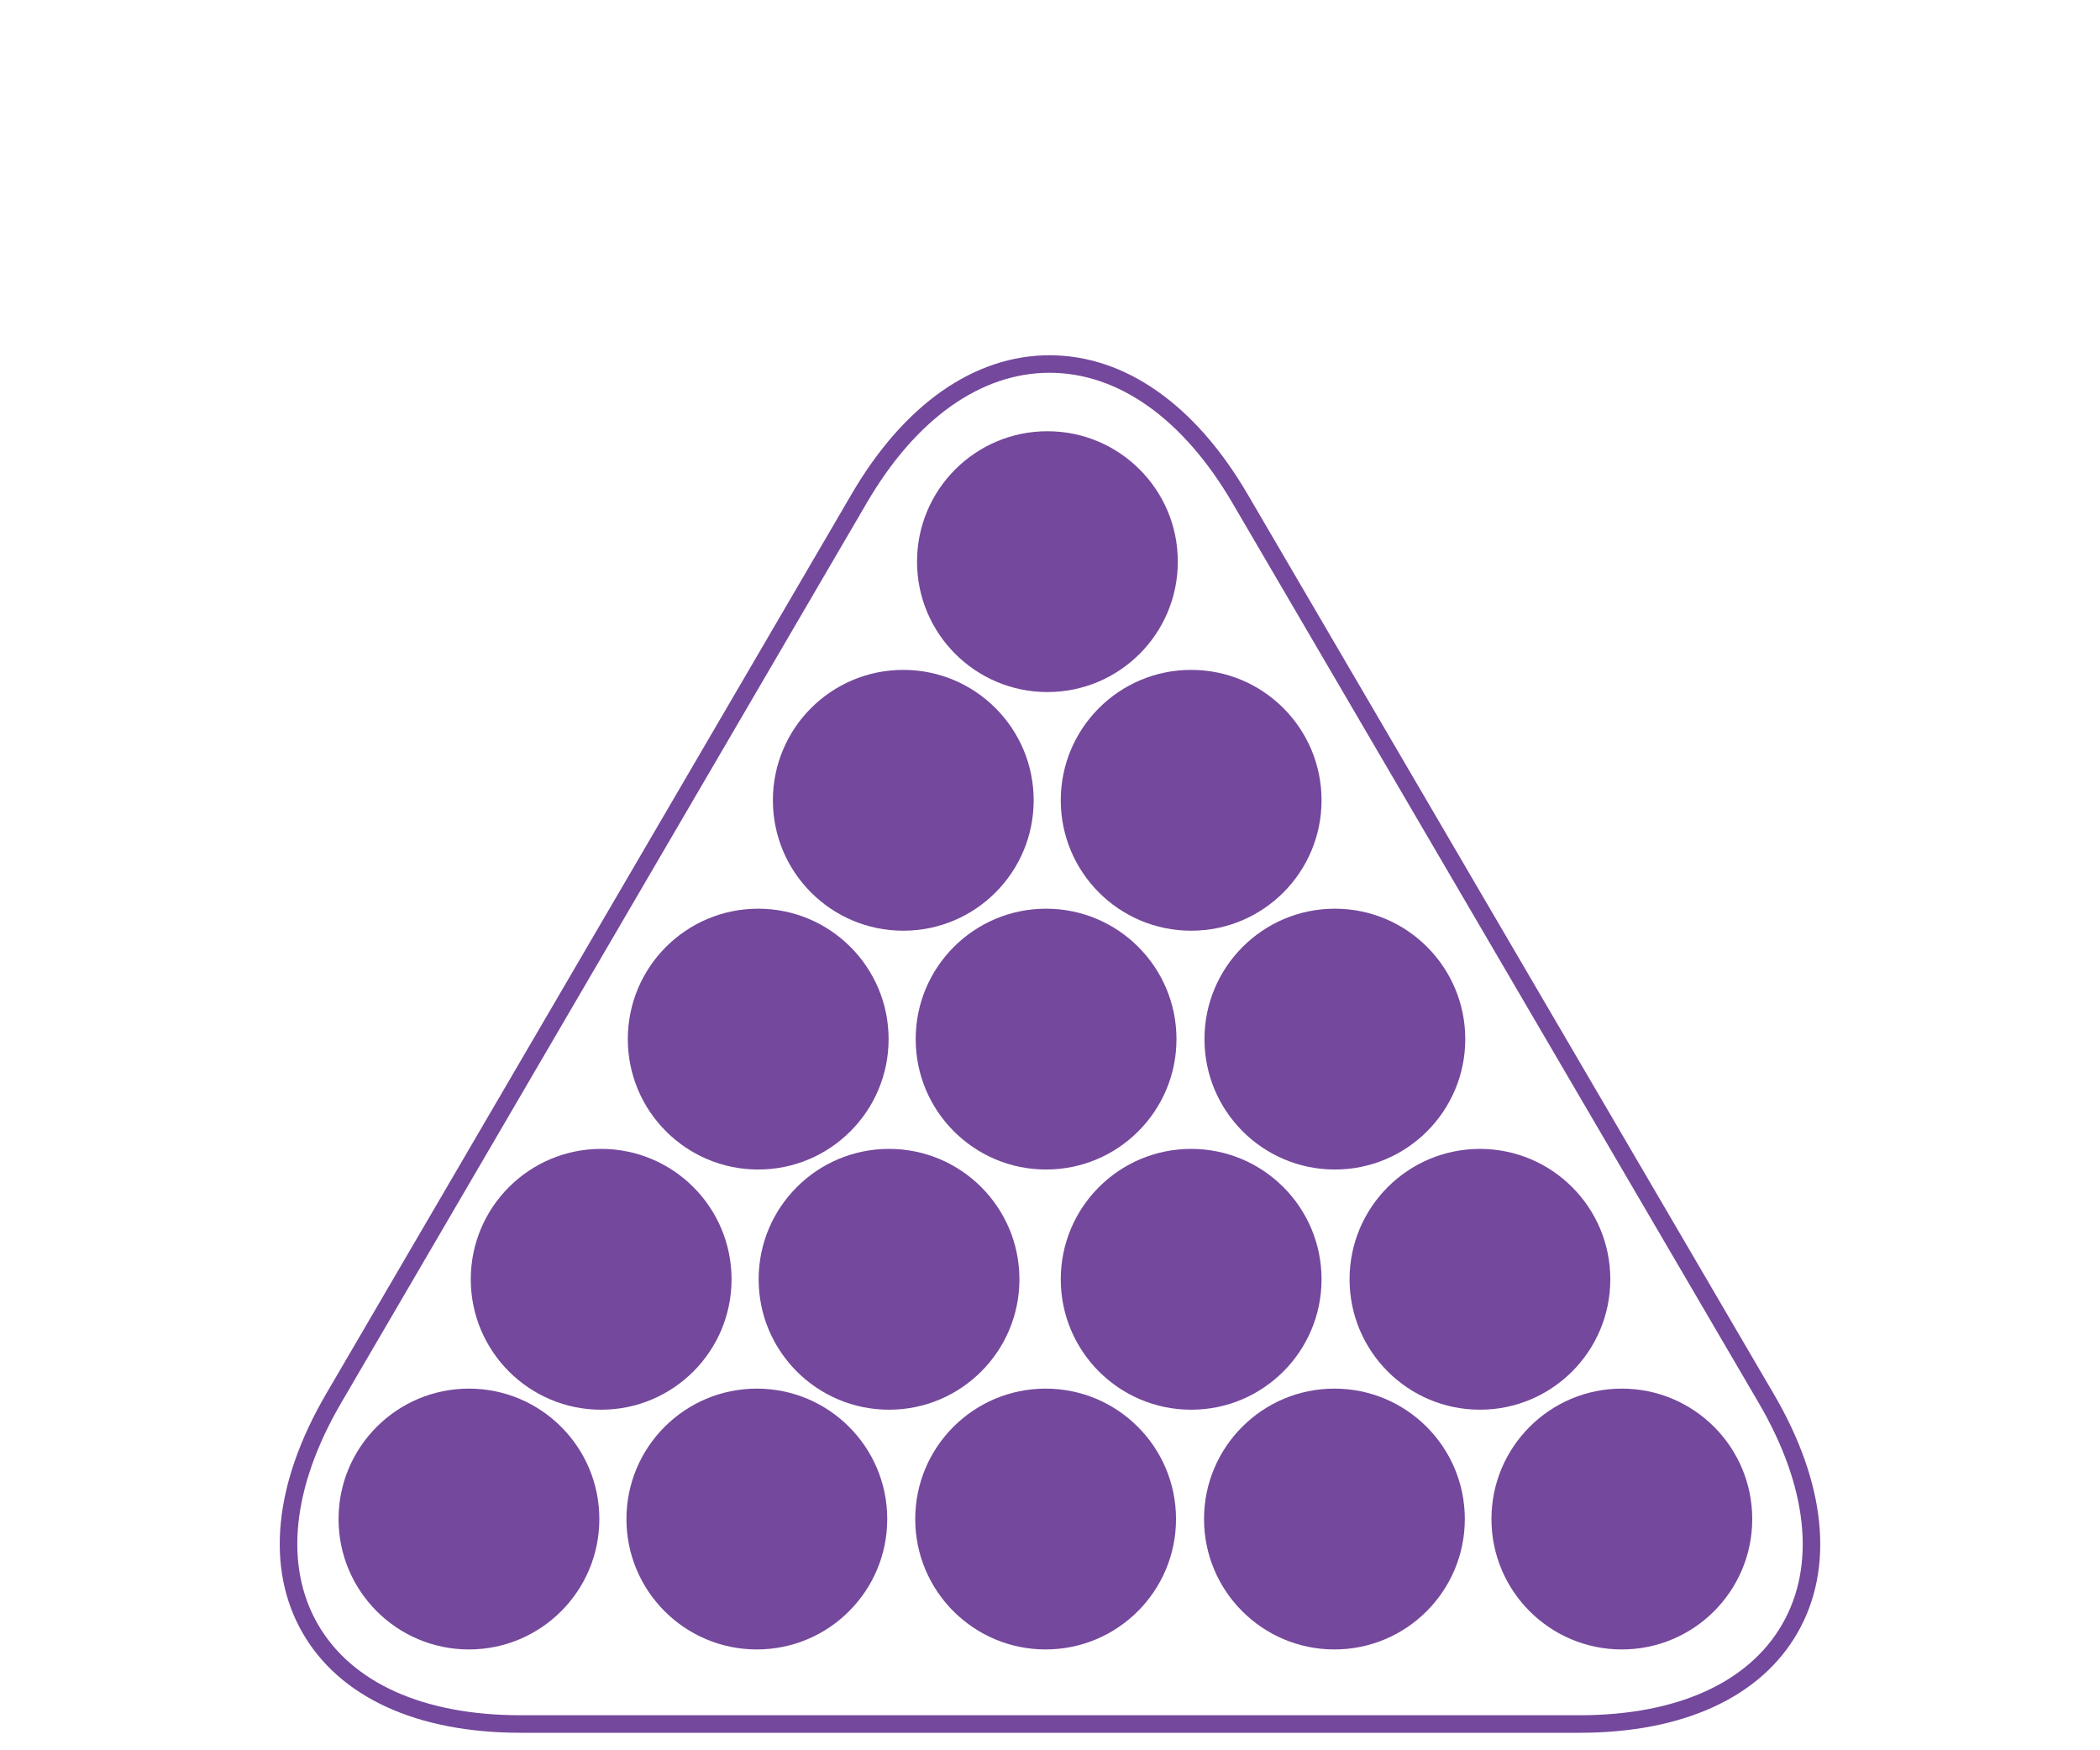
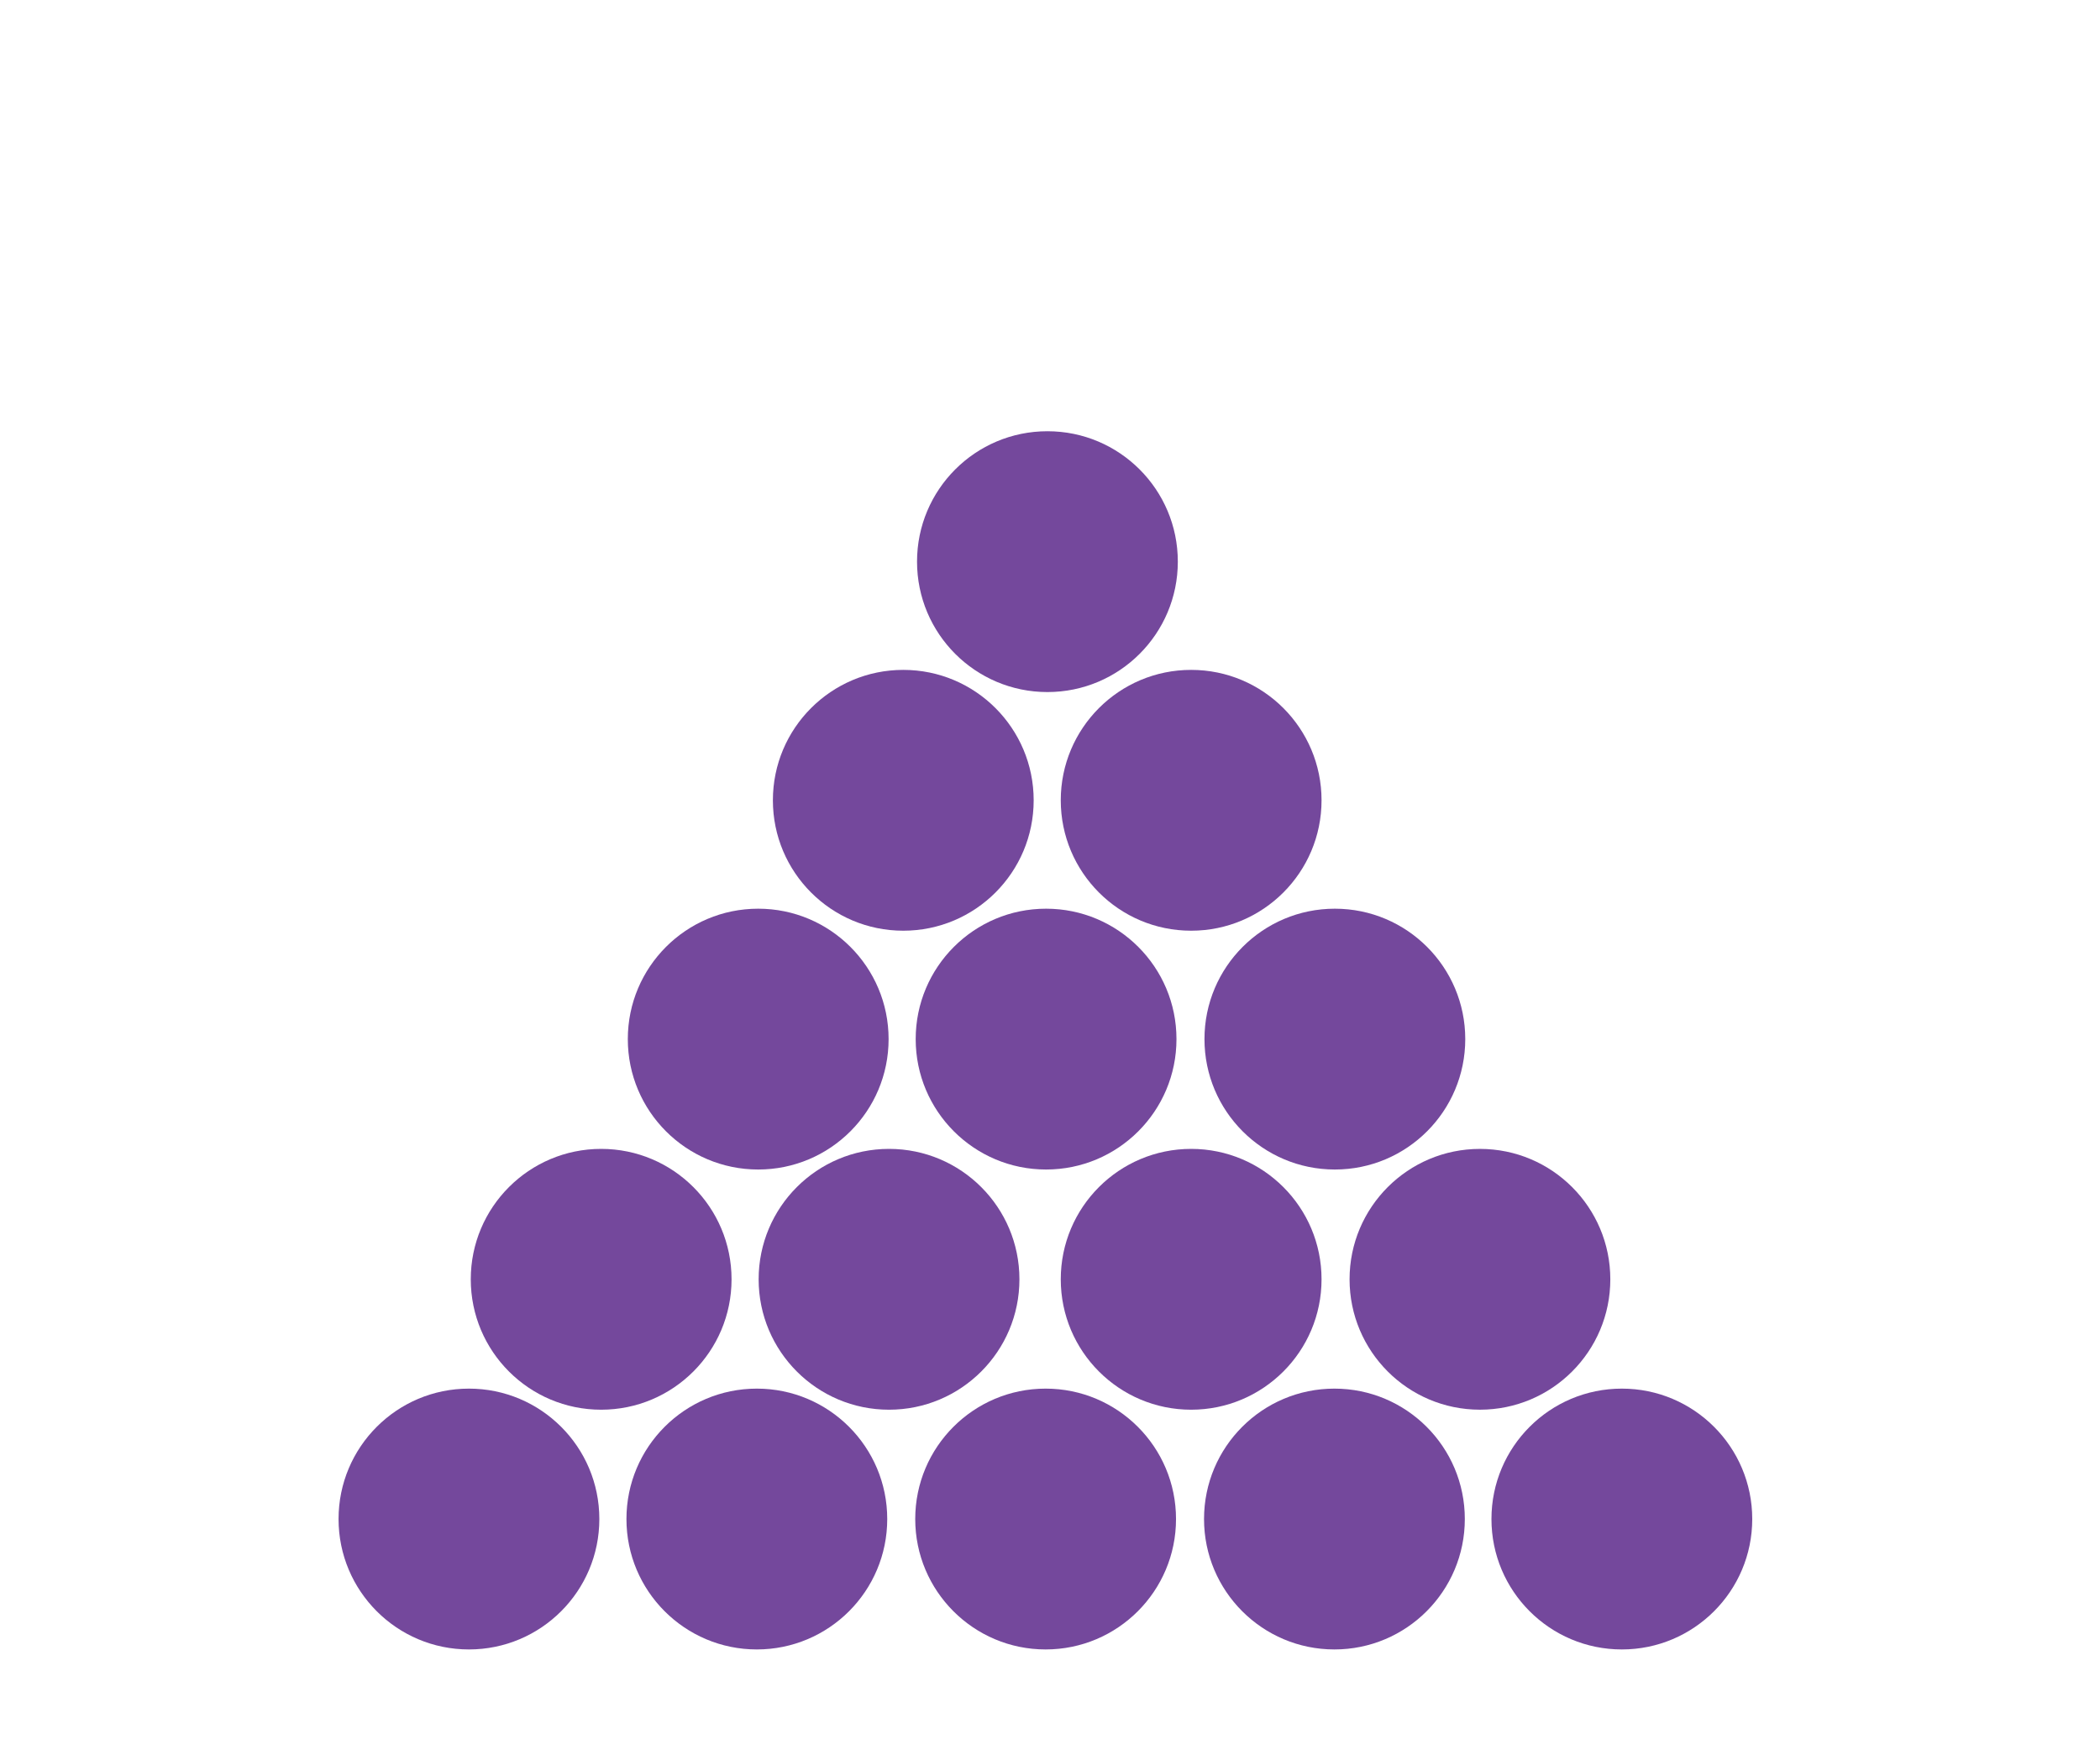
<svg xmlns="http://www.w3.org/2000/svg" version="1.1" id="Layer_1" x="0px" y="0px" width="120px" height="100px" viewBox="0 0 120 100" enable-background="new 0 0 120 100" xml:space="preserve">
  <g>
    <g>
      <circle fill="#74489C" cx="59.853" cy="32.089" r="7.451" />
      <circle fill="#74489C" cx="51.616" cy="45.724" r="7.451" />
      <circle fill="#74489C" cx="68.066" cy="45.724" r="7.451" />
      <circle fill="#74489C" cx="43.326" cy="59.368" r="7.451" />
      <circle fill="#74489C" cx="59.776" cy="59.368" r="7.451" />
      <circle fill="#74489C" cx="76.278" cy="59.368" r="7.451" />
      <circle fill="#74489C" cx="34.352" cy="73.091" r="7.451" />
      <circle fill="#74489C" cx="50.802" cy="73.091" r="7.451" />
      <circle fill="#74489C" cx="68.066" cy="73.091" r="7.451" />
      <circle fill="#74489C" cx="84.568" cy="73.091" r="7.45" />
      <circle fill="#74489C" cx="26.797" cy="86.788" r="7.451" />
      <circle fill="#74489C" cx="43.248" cy="86.788" r="7.451" />
      <circle fill="#74489C" cx="59.75" cy="86.788" r="7.451" />
      <circle fill="#74489C" cx="76.253" cy="86.788" r="7.451" />
      <circle fill="#74489C" cx="92.677" cy="86.788" r="7.451" />
    </g>
-     <path fill="#74489C" d="M90.263,99h-60.52c-5.918,0-10.342-2.03-12.458-5.716c-2.116-3.687-1.637-8.531,1.348-13.642L48.669,28.22   c2.984-5.109,7-7.923,11.305-7.923c4.304,0,8.318,2.812,11.304,7.917l30.084,51.436c2.988,5.107,3.469,9.95,1.355,13.635   C100.604,96.97,96.181,99,90.263,99z M59.974,21.298c-3.935,0-7.643,2.638-10.44,7.427L19.498,80.148   c-2.796,4.787-3.273,9.275-1.344,12.637c1.93,3.362,6.045,5.213,11.589,5.213h60.52c5.543,0,9.658-1.851,11.586-5.212   c1.928-3.36,1.449-7.846-1.35-12.631L70.415,28.72C67.614,23.934,63.907,21.298,59.974,21.298z" />
  </g>
</svg>